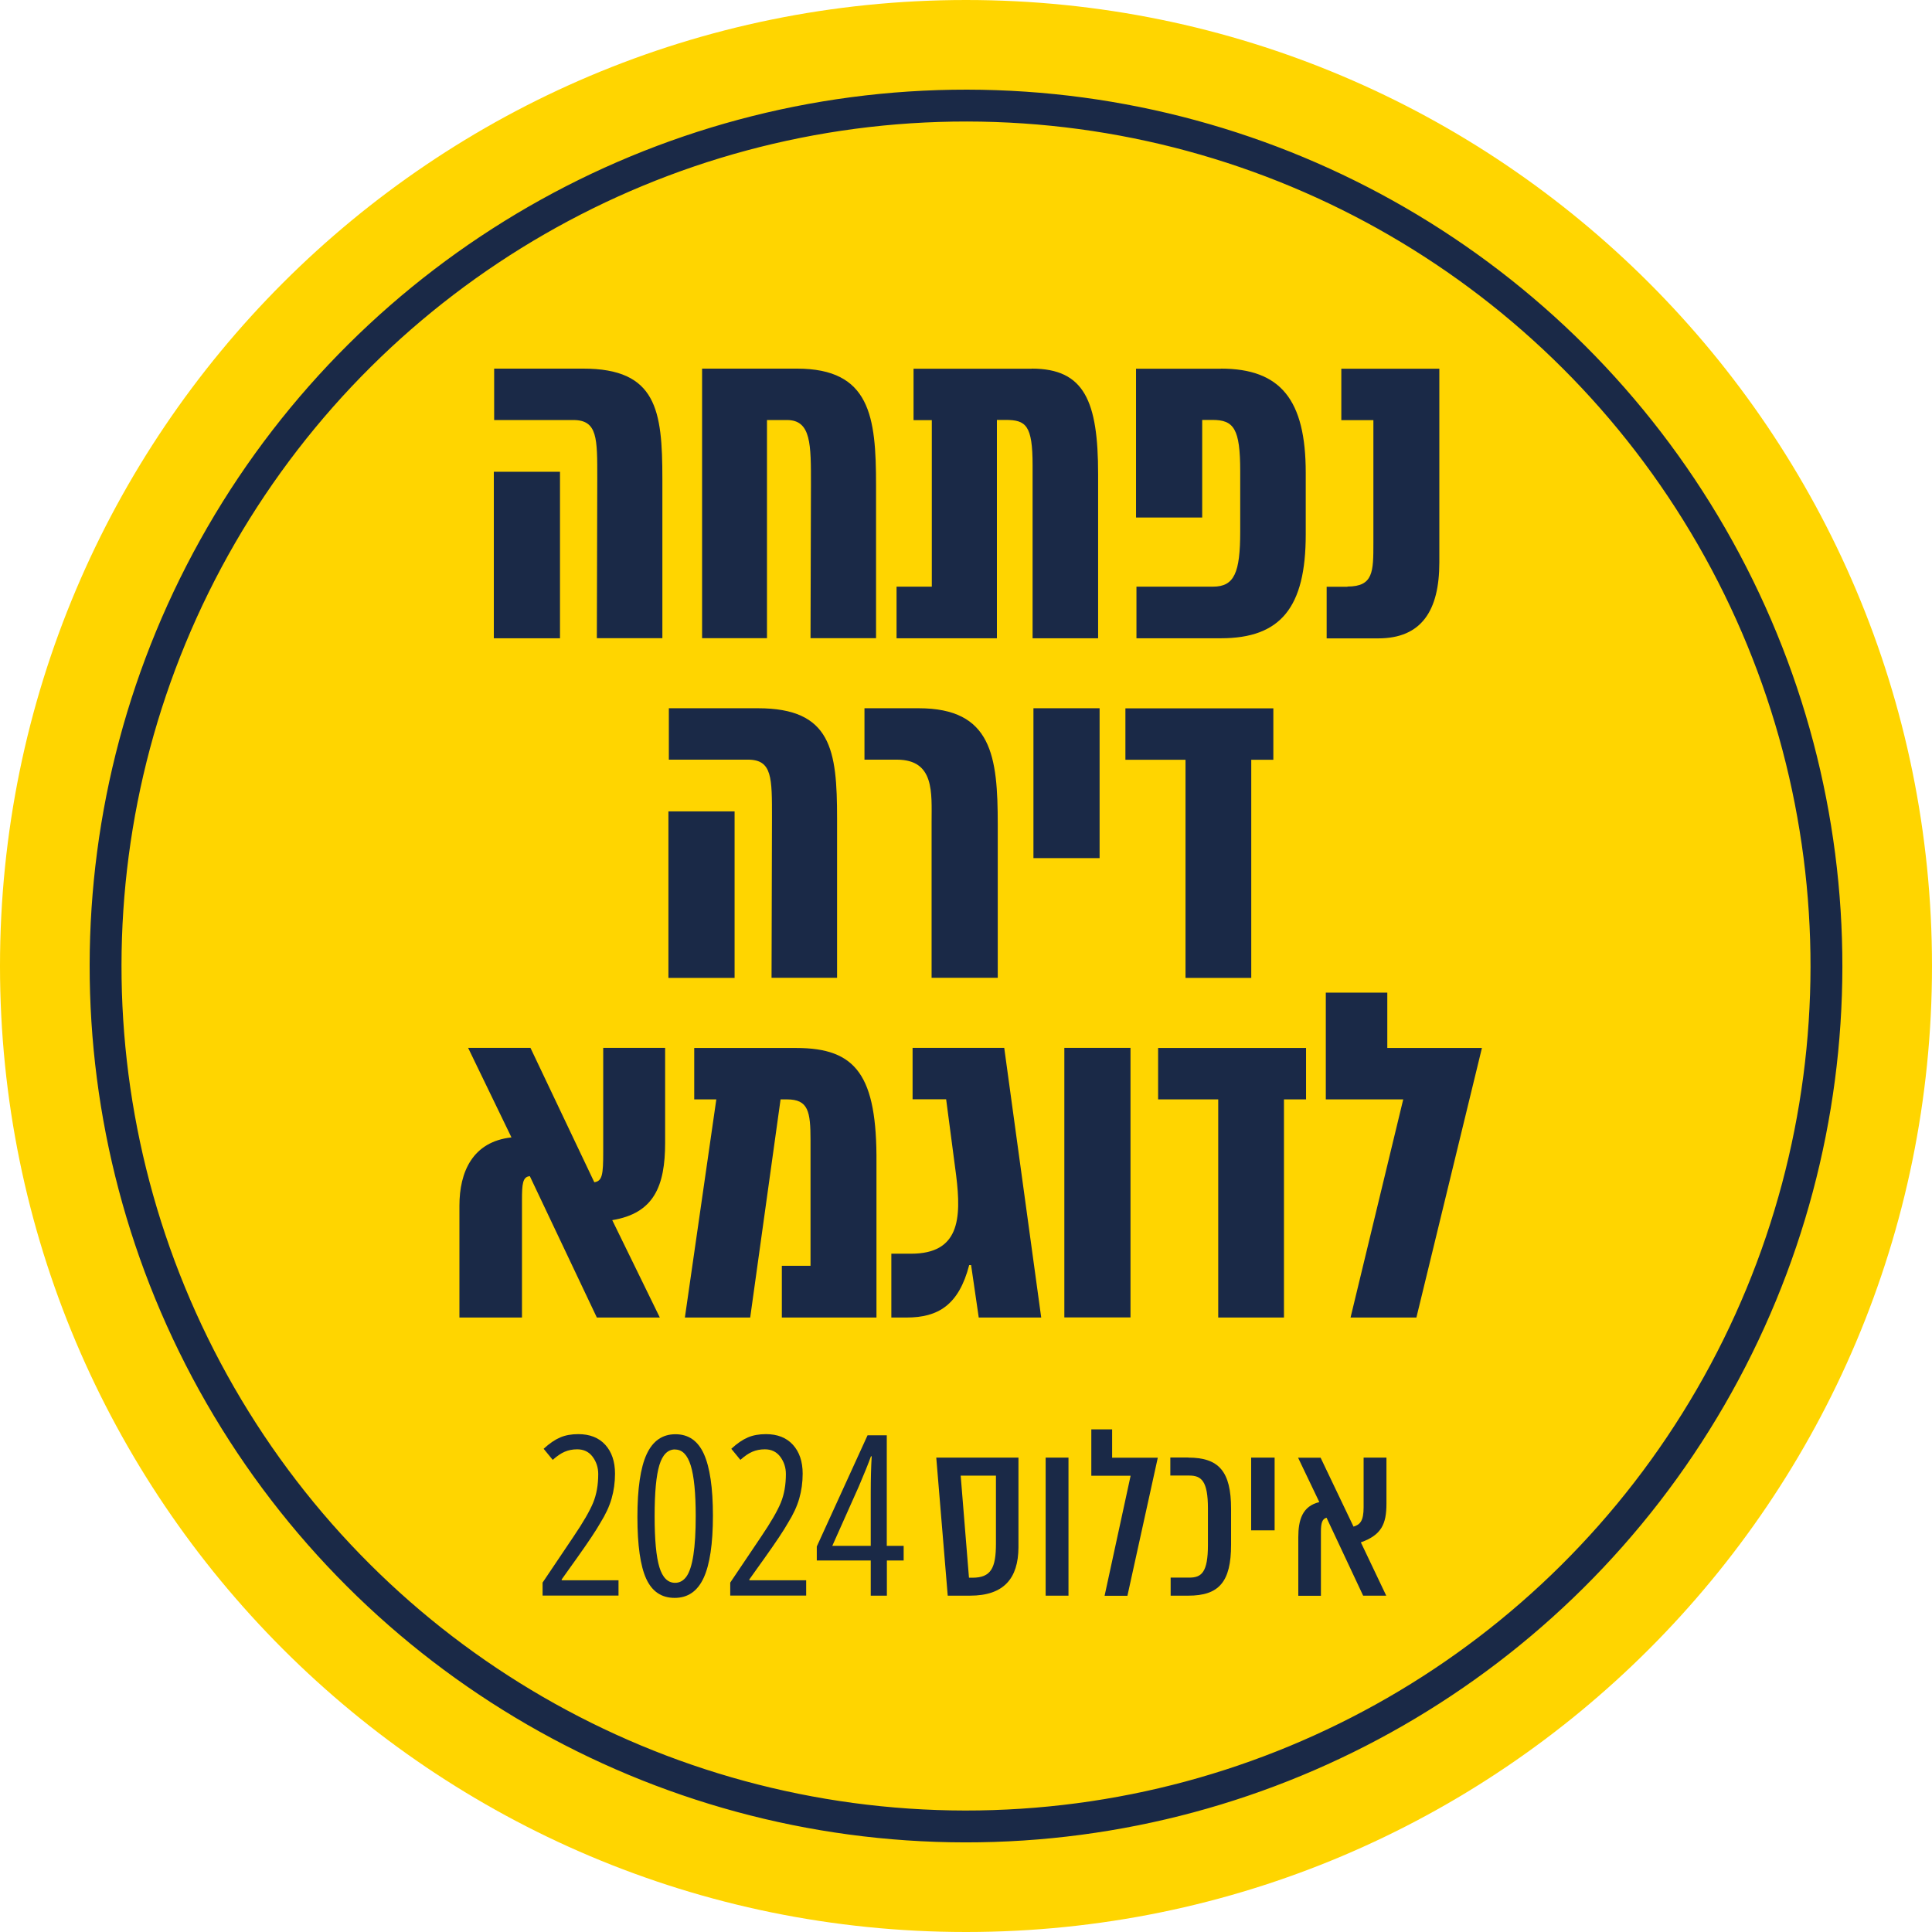
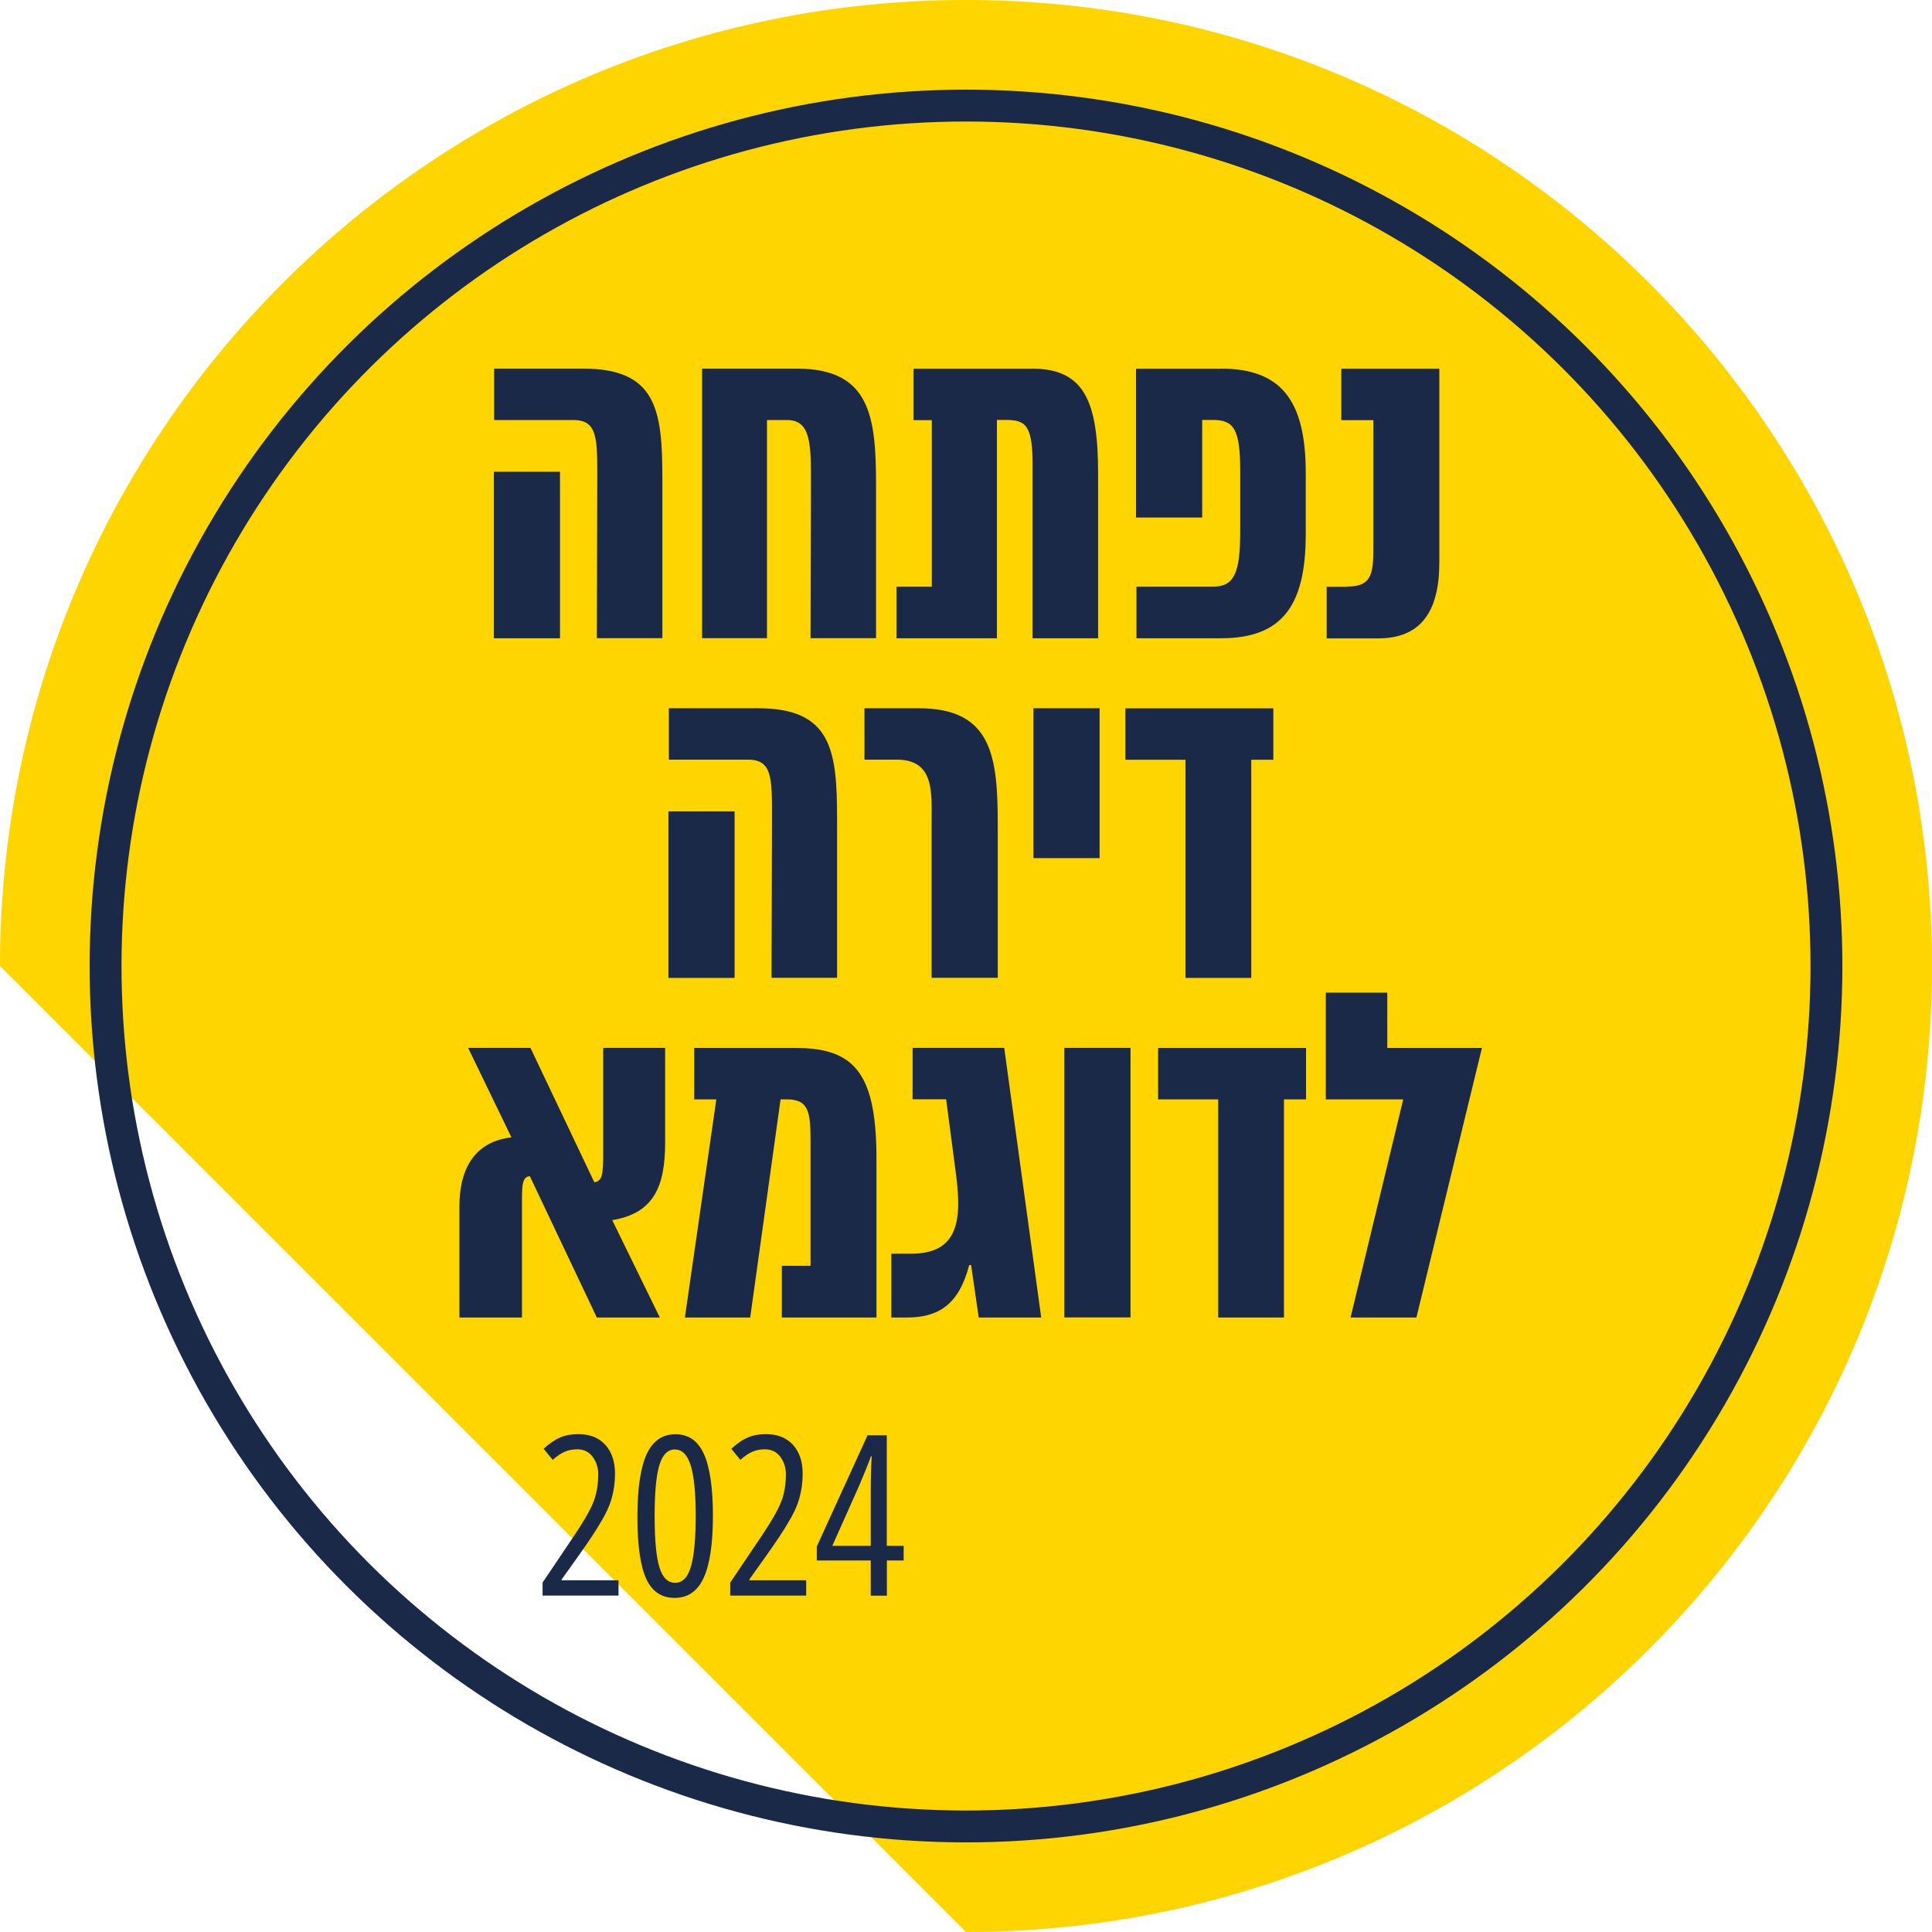
<svg xmlns="http://www.w3.org/2000/svg" id="uuid-1ca1990e-9301-4b8f-a69e-0cebe1c19560" viewBox="0 0 181.92 181.92">
  <defs>
    <style>.uuid-24909448-7570-468f-aa3c-6567fe3193a5{fill:#ffd500;}.uuid-24909448-7570-468f-aa3c-6567fe3193a5,.uuid-28c5f31c-7379-47f3-9890-f44b0bb5d648{stroke-width:0px;}.uuid-3691aed7-6e57-4db6-b257-761032fb7426{fill:none;stroke:#1a2947;stroke-width:3px;}.uuid-28c5f31c-7379-47f3-9890-f44b0bb5d648{fill:#1a2947;}</style>
  </defs>
  <g id="uuid-3348a9a8-6316-40d0-b94e-0839b34c57b5">
-     <path class="uuid-24909448-7570-468f-aa3c-6567fe3193a5" d="M90.96,181.92c50.24,0,90.96-40.72,90.96-90.96S141.2,0,90.96,0,0,40.72,0,90.96s40.72,90.96,90.96,90.96" />
+     <path class="uuid-24909448-7570-468f-aa3c-6567fe3193a5" d="M90.96,181.92c50.24,0,90.96-40.72,90.96-90.96S141.2,0,90.96,0,0,40.72,0,90.96" />
    <path class="uuid-28c5f31c-7379-47f3-9890-f44b0bb5d648" d="M46.5,44.42h6.23v15.68h-6.23v-15.68ZM54.92,34.71c6.91,0,7.45,3.92,7.45,10.37v15.01h-6.17l.04-15.05c0-3.76.04-5.49-2.26-5.49h-7.45v-4.84h8.39ZM75.04,34.71c6.91,0,7.45,4.52,7.45,10.97v14.41h-6.17l.04-14.45c0-3.76.04-6.09-2.26-6.09h-1.88v20.54h-6.11v-25.38h8.93ZM97.15,34.71c4.96,0,6.25,3.06,6.25,9.95v15.44h-6.17v-16.28c0-3.78-.62-4.28-2.56-4.28-.82,0-.8,0-.8,0v20.56h-9.45v-4.86h3.32v-15.68h-1.72v-4.84h11.13ZM114.96,34.71c5.63,0,7.99,2.94,7.99,9.81v5.81c0,6.87-2.36,9.77-7.99,9.77h-7.95v-4.86h7.21c2,0,2.56-1.3,2.56-5.19v-5.67c0-4.02-.6-4.84-2.62-4.84h-.96v9.19h-6.23v-14.01h7.99ZM126.88,55.23c2.44,0,2.44-1.4,2.44-4.1v-11.57h-3.02v-4.84h9.23v18.24c0,4.54-1.68,7.15-5.75,7.15h-4.86v-4.86h1.96Z" />
    <path class="uuid-28c5f31c-7379-47f3-9890-f44b0bb5d648" d="M62.94,76.4h6.23v15.68h-6.23v-15.68ZM71.37,66.69c6.91,0,7.45,3.92,7.45,10.37v15.01h-6.17l.04-15.05c0-3.76.04-5.49-2.26-5.49h-7.45v-4.84h8.39ZM86.5,66.69c6.91,0,7.45,4.52,7.45,10.97v14.41h-6.23v-14.65c0-2.78.3-5.89-3.28-5.89h-3.04v-4.84h5.1ZM103.54,66.69v14.11h-6.23v-14.11h6.23ZM111.64,71.54h-5.67v-4.84h13.93v4.84h-2.08v20.54h-6.19v-20.54Z" />
    <path class="uuid-28c5f31c-7379-47f3-9890-f44b0bb5d648" d="M56.2,124.06l-6.31-13.31c-.68.06-.74.72-.74,2.28v11.03h-5.89v-10.53c0-3.18,1.24-6.03,4.9-6.43l-4.08-8.43h5.87l6.01,12.65c.76-.1.84-.74.84-2.84v-9.81h5.83v8.93c0,4.1-1.06,6.65-4.98,7.29l4.48,9.17h-5.93ZM73.62,119.19h2.7v-11.81c0-2.72-.2-3.86-2.22-3.86h-.6l-2.86,20.54h-6.15l2.96-20.54h-2.08v-4.84h9.61c5.63,0,7.61,2.56,7.55,10.83v14.55h-8.91v-4.86ZM98.05,124.06h-5.89l-.72-4.94h-.18c-.98,3.78-2.94,4.94-5.89,4.94h-1.44v-6.01h1.86c4.52,0,4.76-3.24,4.24-7.39l-.94-7.15h-3.16v-4.84h8.63l3.48,25.38ZM106.45,98.67v25.38h-6.23v-25.38h6.23ZM114.72,103.52h-5.67v-4.84h13.93v4.84h-2.08v20.54h-6.19v-20.54ZM133.38,124.06h-6.21l4.96-20.54h-7.29v-10.05h5.79v5.21h8.91l-6.17,25.38Z" />
    <circle class="uuid-3691aed7-6e57-4db6-b257-761032fb7426" cx="90.96" cy="90.96" r="81.02" transform="translate(-.11 181.81) rotate(-89.93)" />
    <path class="uuid-28c5f31c-7379-47f3-9890-f44b0bb5d648" d="M52.06,137.48s-.31-.37-.87-1.06c.55-.51,1.07-.86,1.56-1.07s1.06-.31,1.7-.31c1.08,0,1.93.33,2.54,1s.92,1.58.92,2.72c0,.83-.11,1.61-.32,2.34-.21.74-.57,1.51-1.07,2.31-.37.66-1.1,1.76-2.19,3.29-.15.21-.4.56-.75,1.05-.35.5-.58.82-.69.97v.08h5.35v1.44h-7.15v-1.22l2.9-4.31c.92-1.36,1.54-2.43,1.86-3.21.32-.78.48-1.68.48-2.7,0-.62-.18-1.16-.53-1.63-.35-.47-.84-.7-1.45-.7-.44,0-.83.08-1.18.23s-.72.4-1.12.76Z" />
    <path class="uuid-28c5f31c-7379-47f3-9890-f44b0bb5d648" d="M60.02,142.84c0-2.68.29-4.65.87-5.91.58-1.25,1.48-1.88,2.71-1.88s2.12.62,2.68,1.86c.56,1.24.85,3.18.85,5.81s-.29,4.59-.87,5.85c-.58,1.26-1.49,1.89-2.73,1.89s-2.13-.6-2.68-1.8c-.55-1.2-.83-3.14-.83-5.82ZM63.57,136.48c-.69,0-1.18.49-1.48,1.47-.3.98-.45,2.59-.45,4.81s.15,3.83.45,4.81c.3.98.79,1.47,1.48,1.47.43,0,.78-.2,1.06-.58.59-.82.88-2.72.88-5.7,0-2.18-.16-3.77-.47-4.77-.31-1-.8-1.5-1.47-1.5Z" />
    <path class="uuid-28c5f31c-7379-47f3-9890-f44b0bb5d648" d="M69.73,137.48s-.31-.37-.87-1.06c.55-.51,1.07-.86,1.56-1.07s1.06-.31,1.7-.31c1.08,0,1.93.33,2.54,1s.92,1.58.92,2.72c0,.83-.11,1.61-.32,2.34-.21.74-.57,1.51-1.07,2.31-.37.66-1.1,1.76-2.19,3.29-.15.21-.4.56-.75,1.05-.35.5-.58.82-.69.97v.08h5.35v1.44h-7.15v-1.22l2.9-4.31c.92-1.36,1.54-2.43,1.86-3.21.32-.78.48-1.68.48-2.7,0-.62-.18-1.16-.53-1.63-.35-.47-.84-.7-1.45-.7-.44,0-.83.08-1.18.23s-.72.4-1.12.76Z" />
    <path class="uuid-28c5f31c-7379-47f3-9890-f44b0bb5d648" d="M83.51,145.56h1.58v1.38h-1.58v3.31h-1.52v-3.31h-5.08v-1.32l4.78-10.47h1.81v10.41ZM81.99,145.56v-4.92c0-1.36.03-2.53.09-3.51h-.07c-.24.67-.62,1.61-1.14,2.83l-2.5,5.6h3.62Z" />
-     <path class="uuid-28c5f31c-7379-47f3-9890-f44b0bb5d648" d="M95.9,137.25v8.46c-.02,2.91-1.37,4.54-4.56,4.54h-2.1l-1.08-13h7.74ZM93.78,138.95h-3.32l.78,9.61h.33c1.75,0,2.21-.92,2.21-3.22v-6.39ZM100.61,137.25v13h-2.15v-13h2.15ZM106.15,150.26h-2.14l2.45-11.3h-3.7v-4.37h1.96v2.67h4.3l-2.86,13ZM111.89,137.25c2.88,0,4.03,1.3,4.03,4.82v3.38c0,3.52-1.15,4.8-4.03,4.8h-1.66v-1.7h1.76c1.15,0,1.75-.5,1.75-3.07v-3.45c0-2.55-.6-3.09-1.75-3.09h-1.79v-1.7h1.69ZM120.02,137.25v6.85h-2.21v-6.85h2.21ZM128.36,150.26l-3.45-7.35c-.4.11-.53.48-.53,1.32v6.03h-2.13v-5.51c0-1.63.38-2.93,1.98-3.31l-2-4.18h2.12l3.1,6.49c.62-.19.95-.53.95-1.83v-4.67h2.15v4.33c0,1.93-.47,2.96-2.41,3.65l2.39,5.02h-2.17Z" />
  </g>
</svg>